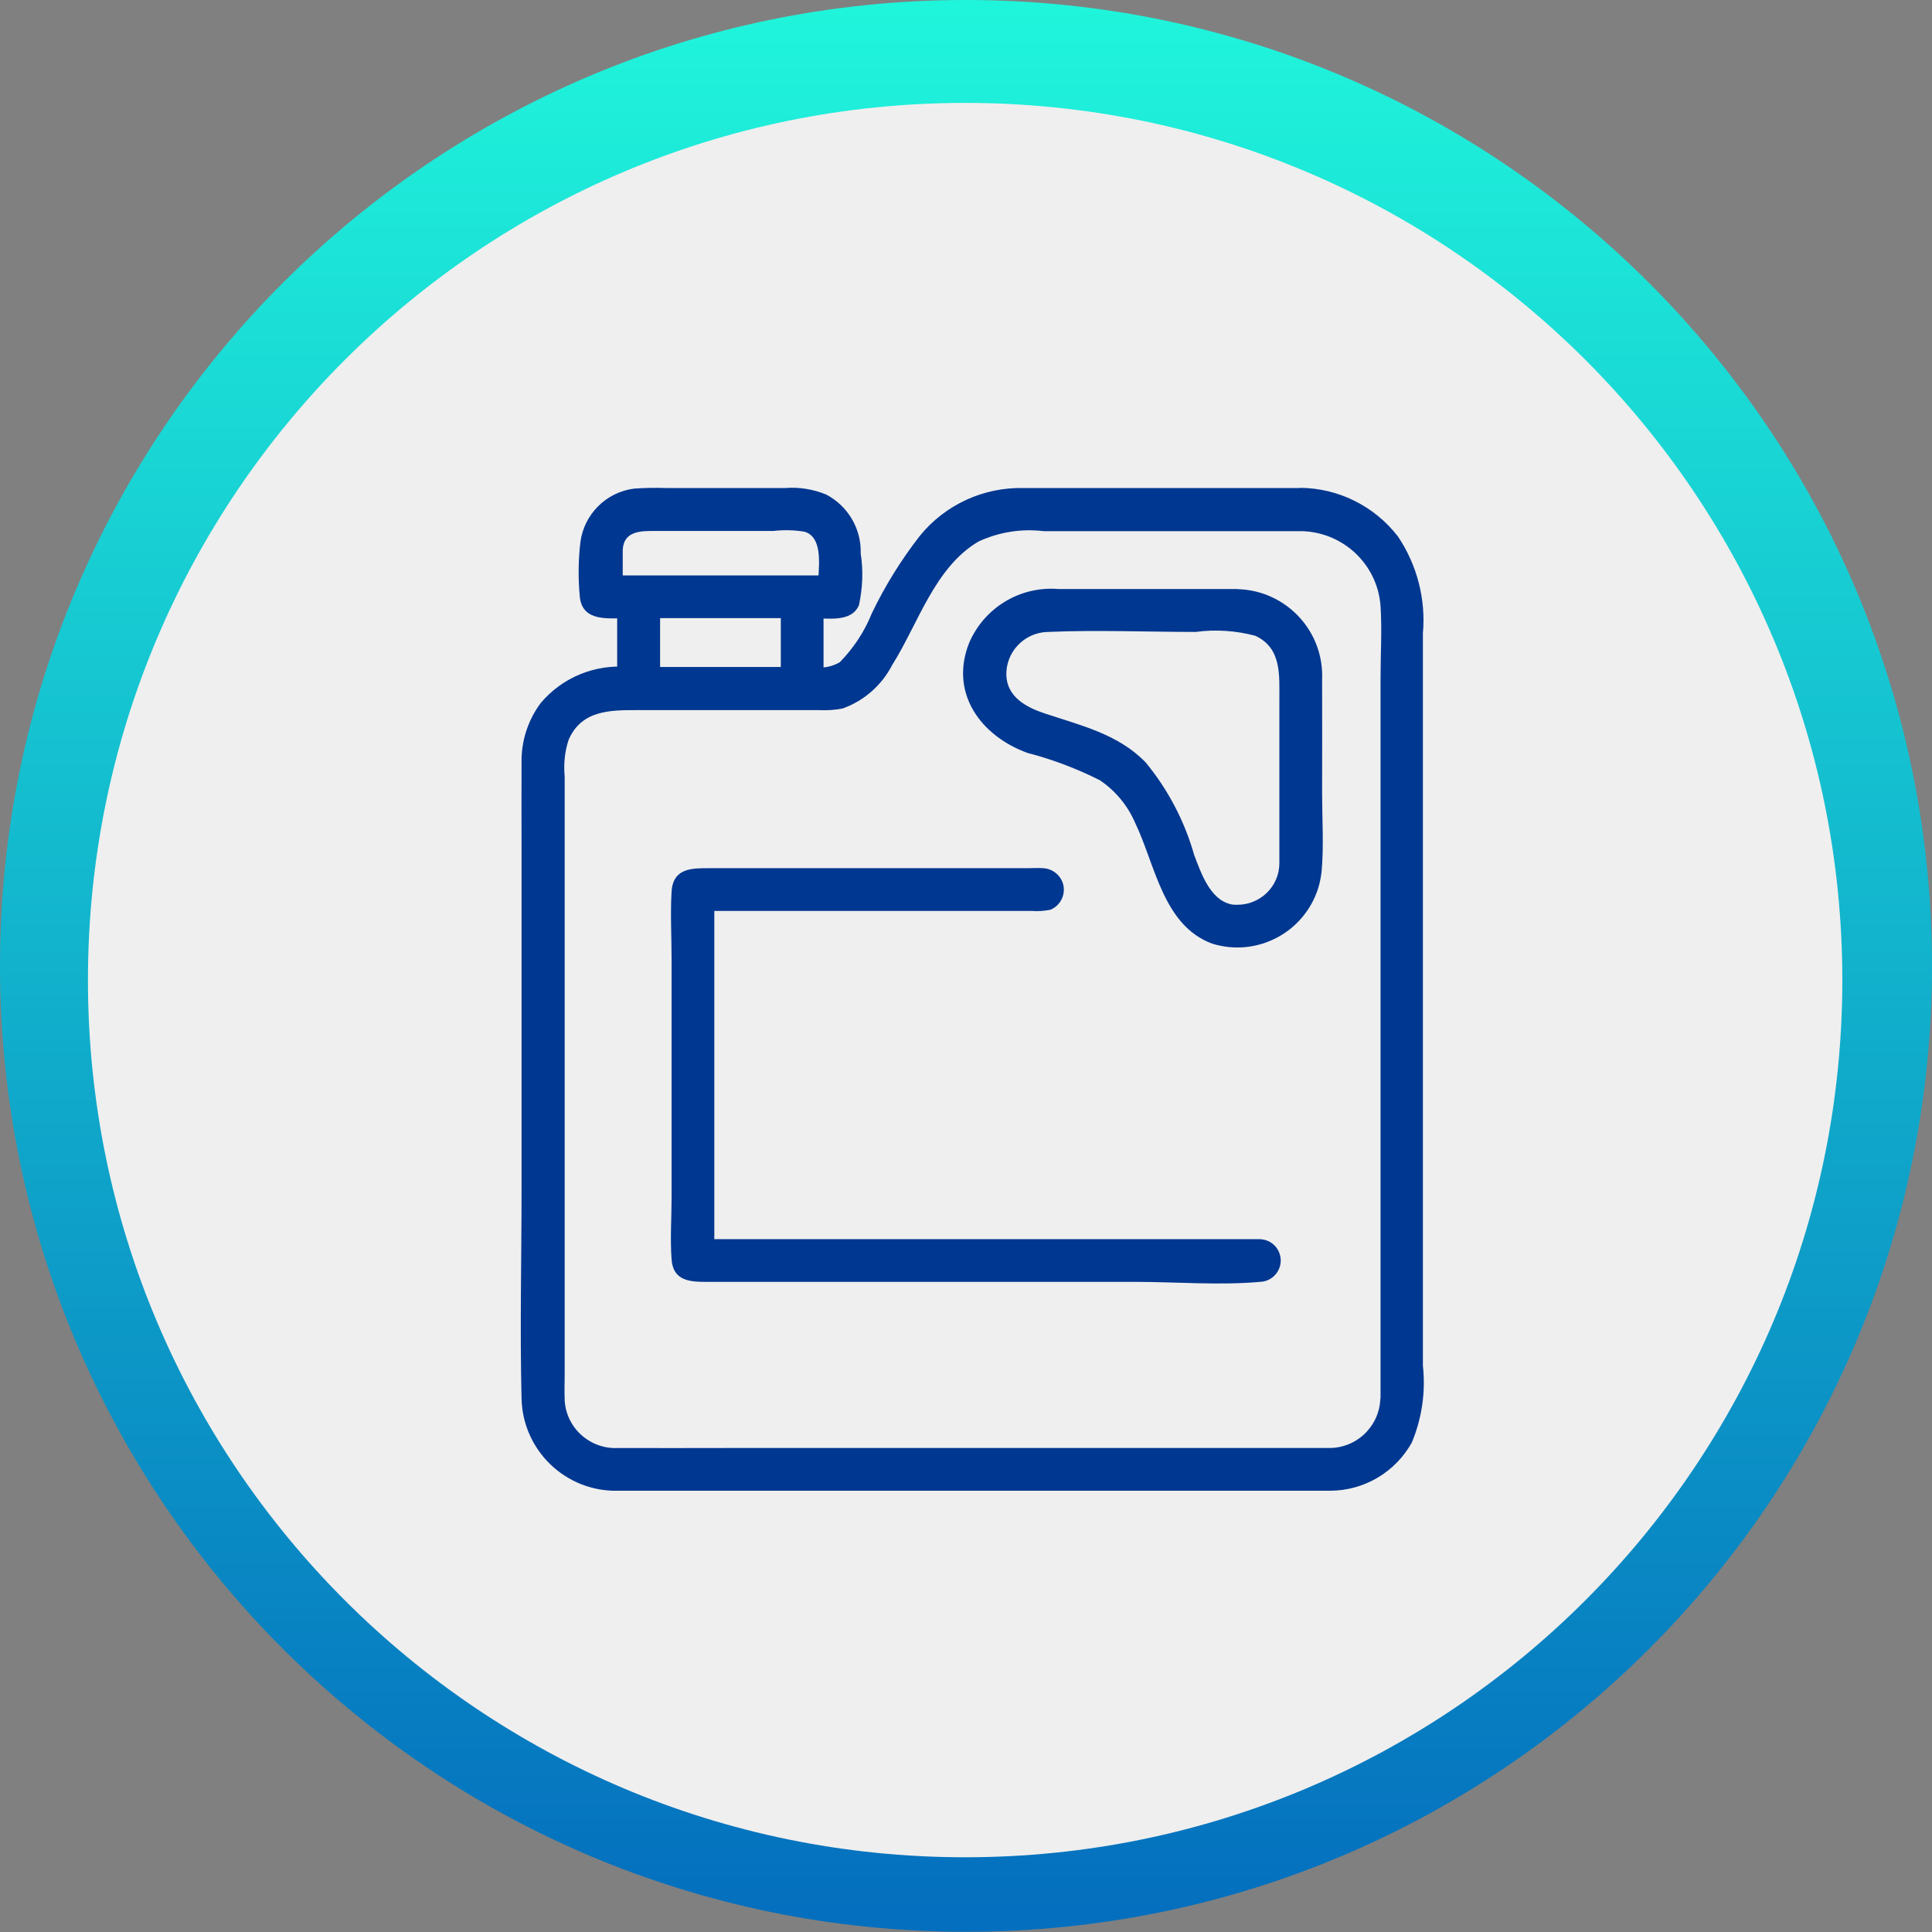
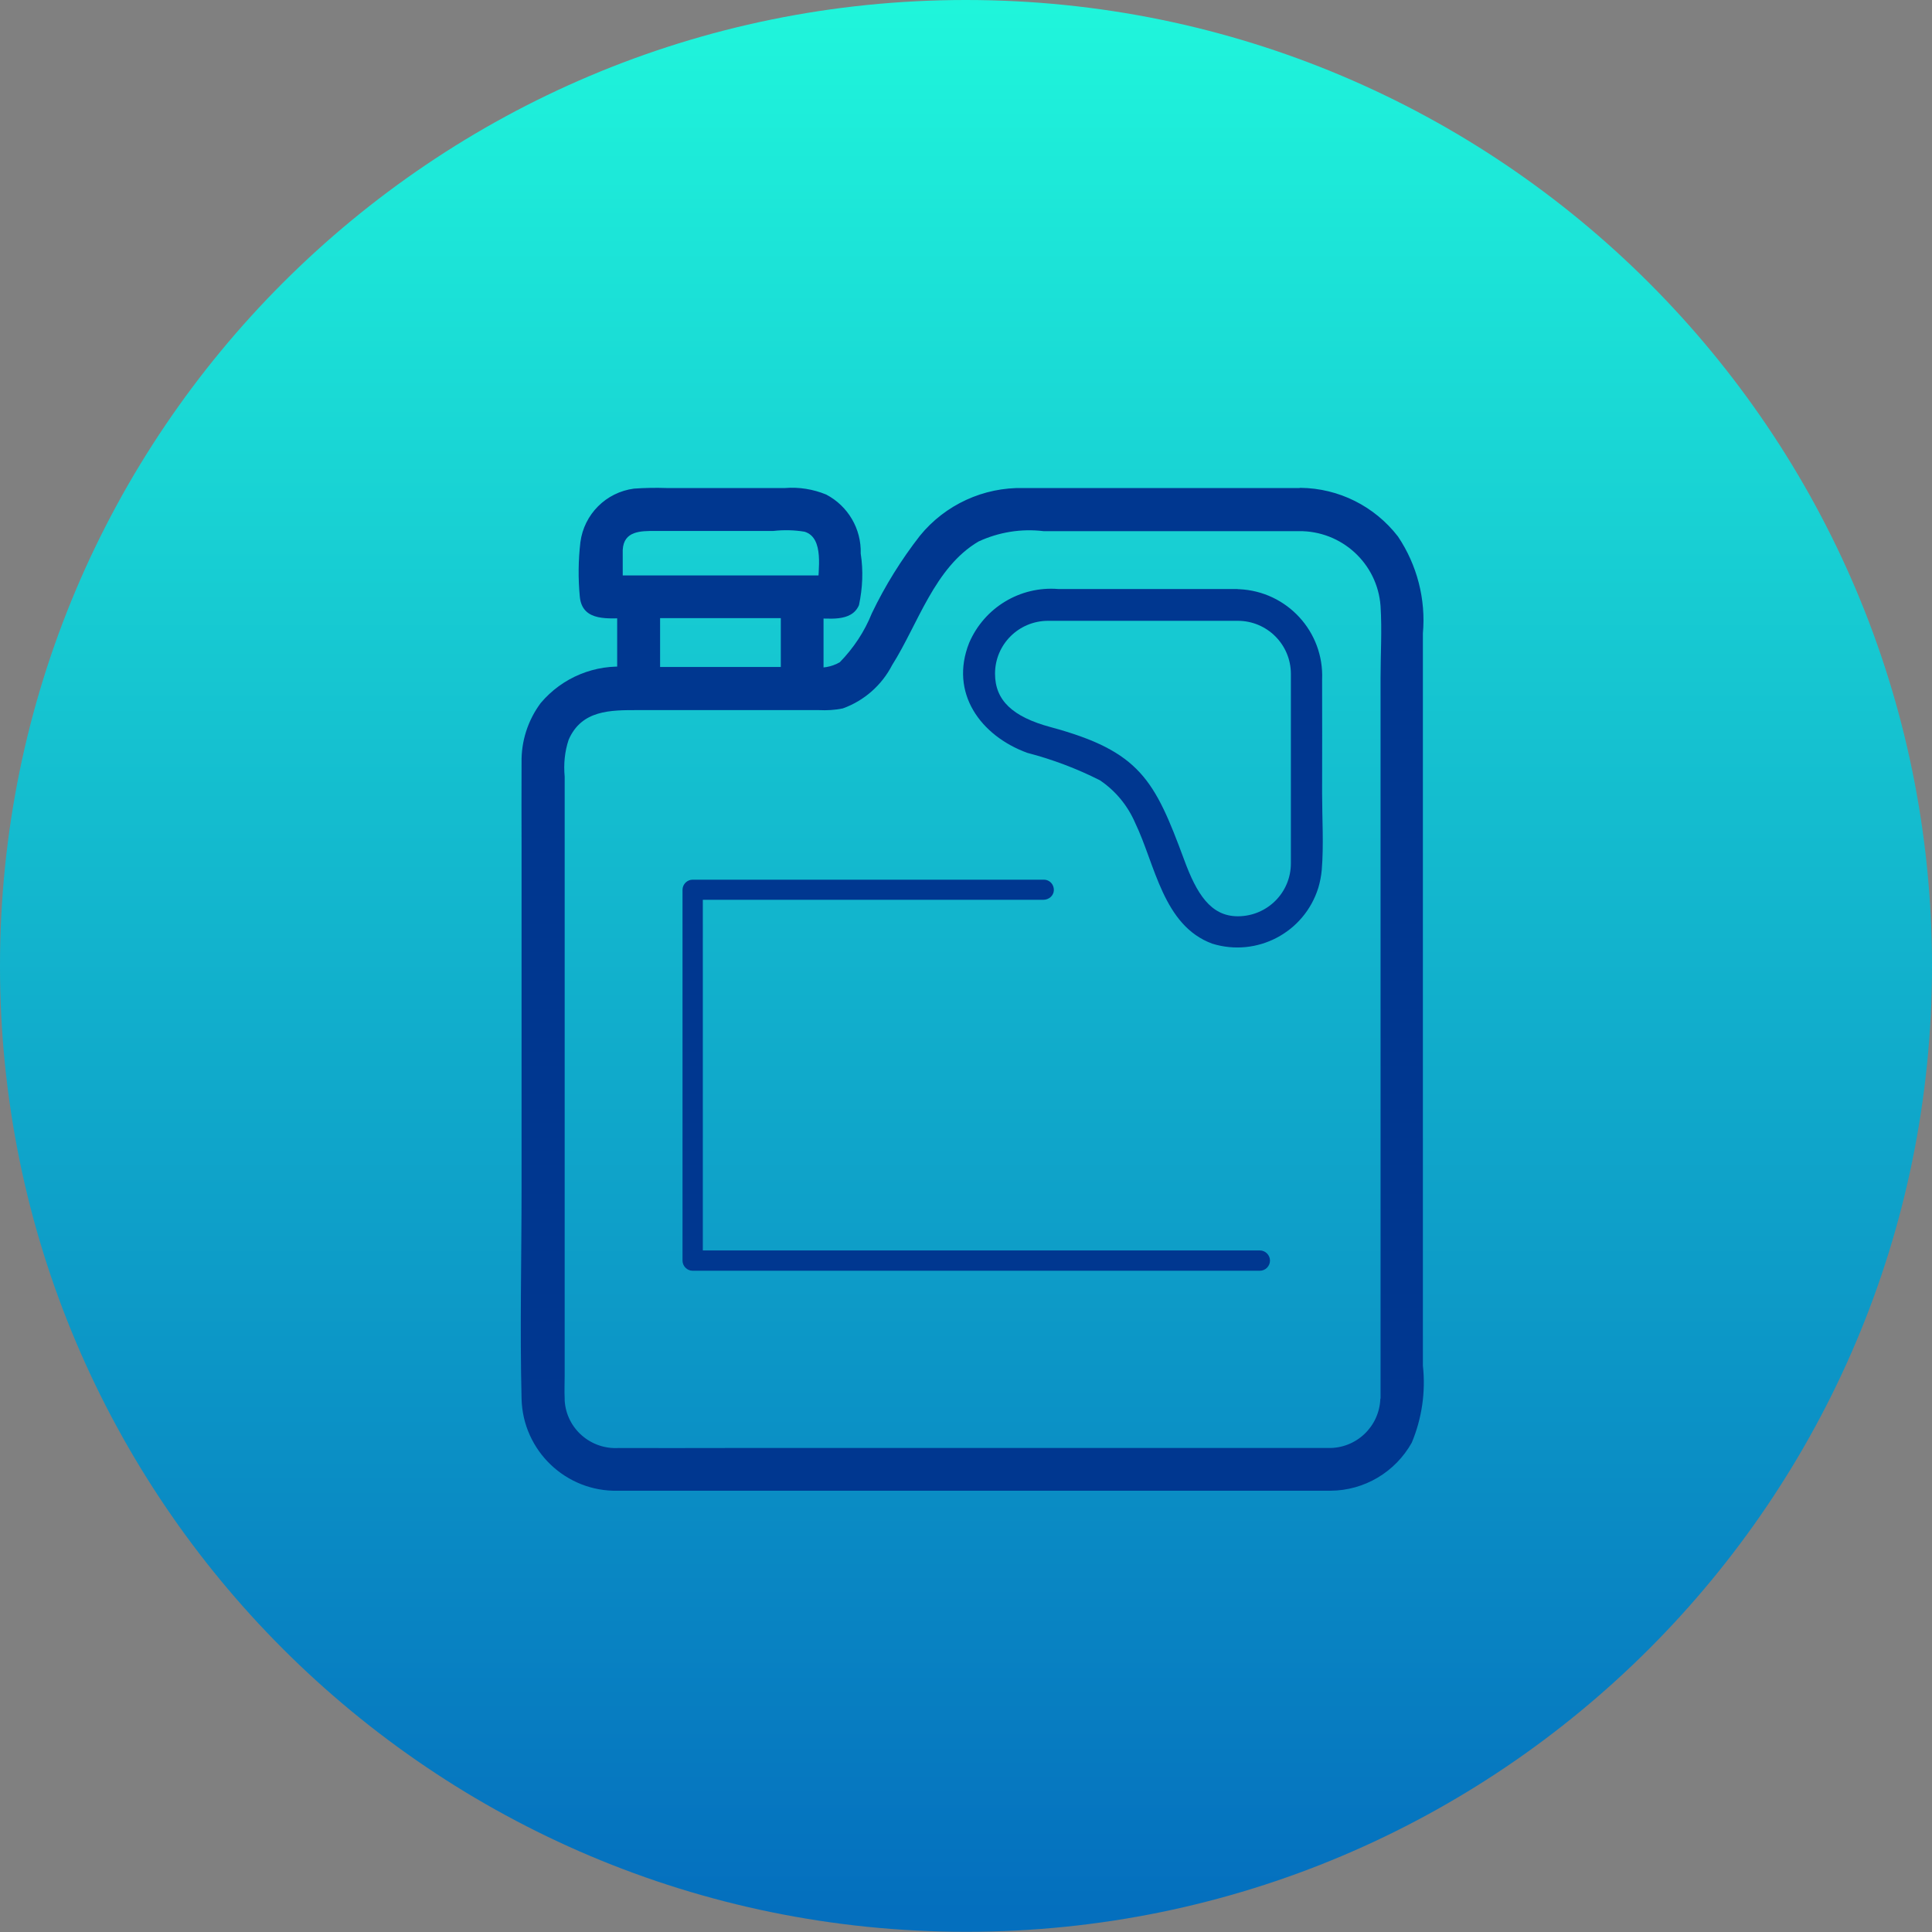
<svg xmlns="http://www.w3.org/2000/svg" id="Layer_2" data-name="Layer 2" viewBox="0 0 100.83 100.83">
  <rect x="0" y="0" width="100.83" height="100.83" fill="#808080" stroke="none" />
  <defs>
    <style>
      .cls-1 {
        fill: #efefef;
      }

      .cls-2 {
        fill: url(#linear-gradient);
      }

      .cls-3 {
        fill: #003790;
      }
    </style>
    <linearGradient id="linear-gradient" x1="-899.11" y1="587.31" x2="-899.11" y2="586.31" gradientTransform="translate(90706.36 59217.22) scale(100.83 -100.83)" gradientUnits="userSpaceOnUse">
      <stop offset="0" stop-color="#20f8dc" />
      <stop offset="1" stop-color="#046fbe" />
    </linearGradient>
  </defs>
  <g id="Layer_11" data-name="Layer 11">
    <g>
      <path id="Path_111" data-name="Path 111" class="cls-2" d="M50.41,0C78.26,0,100.83,22.57,100.83,50.41s-22.57,50.41-50.41,50.41S0,78.26,0,50.41H0C0,22.57,22.56,0,50.4,0c0,0,0,0,.01,0Z" />
-       <path id="Path_147" data-name="Path 147" class="cls-1" d="M50.37,5.37c25.28,0,45.78,20.5,45.78,45.78s-20.5,45.78-45.78,45.78S4.59,76.44,4.59,51.15h0C4.59,25.87,25.09,5.37,50.37,5.37Z" />
      <g id="Group_170" data-name="Group 170">
        <path id="Path_294" data-name="Path 294" class="cls-3" d="M67.89,26.06h-14.84c-3.75,0-5.5,3.31-6.89,5.96-.95,1.81-1.78,3.37-2.89,3.37h-.88v-3.73h1.42c.29,0,.53-.24.53-.53h0v-2.44c0-1.46-1.18-2.64-2.64-2.64q-.97,0,0,0h-8.21c-1.46,0-2.64,1.18-2.64,2.64h0v2.44c0,.29.24.53.53.53h1.42v3.73h-.76c-2.33,0-4.21,1.89-4.21,4.22v33.37c0,2.33,1.89,4.21,4.22,4.22h37.43c2.33,0,4.21-1.89,4.22-4.22V31.86c0-3.2-2.6-5.8-5.8-5.8M31.91,28.7c0-.87.71-1.58,1.58-1.58h8.21c.87,0,1.58.71,1.58,1.58v1.91h-11.37v-1.92h0ZM33.85,31.67h7.48v3.73h-7.48s0-3.73,0-3.73ZM72.63,72.98c0,1.75-1.42,3.16-3.16,3.16h-37.43c-1.75,0-3.16-1.42-3.16-3.16v-33.37c0-1.75,1.42-3.16,3.16-3.16h11.23c1.74,0,2.75-1.91,3.81-3.93,1.33-2.53,2.85-5.4,5.96-5.4h14.84c2.62,0,4.74,2.13,4.75,4.75v41.12h0Z" />
        <path id="Path_295" data-name="Path 295" class="cls-3" d="M67.89,25.47h-14.47c-2.09-.05-4.09.87-5.41,2.49-.98,1.26-1.82,2.61-2.51,4.05-.38.95-.95,1.81-1.67,2.55-.43.25-.94.34-1.44.25l.59.59v-3.73l-.59.59c.8,0,2.05.24,2.44-.68.19-.89.23-1.8.09-2.69.04-1.29-.66-2.48-1.8-3.08-.68-.28-1.42-.4-2.15-.34h-6.17c-.57-.02-1.14-.01-1.71.03-1.46.19-2.61,1.34-2.8,2.8-.11.94-.12,1.9-.03,2.84.13,1.35,1.55,1.12,2.54,1.12l-.59-.59v3.73l.59-.59c-1.74-.16-3.45.54-4.58,1.88-.67.9-1.02,1.99-1,3.11-.01,1.48,0,2.97,0,4.45v17.73c0,3.67-.09,7.34,0,11.01.06,2.72,2.32,4.88,5.04,4.81h37.18c1.76-.01,3.38-.97,4.24-2.51.53-1.27.73-2.65.58-4.02v-38.21c.16-1.78-.3-3.57-1.3-5.06-1.22-1.58-3.09-2.52-5.09-2.54-.33.02-.58.29-.56.62,0,.31.26.55.56.56,2.94.06,5.27,2.5,5.21,5.44v40.51c.14,2.07-1.41,3.86-3.48,4h-.24c-3.52.07-7.05,0-10.56,0h-24.2c-.93,0-1.88.06-2.82,0-1.9-.15-3.37-1.73-3.39-3.64v-30.88c-.12-1.19-.06-2.39.17-3.56.62-1.95,2.38-2.52,4.22-2.52.32,0,.59-.27.59-.59v-3.73c0-.32-.27-.59-.59-.59h-.87c-.16.02-.33.02-.49,0-.07-.05,0,.04,0,.05v-.22c-.07-.72-.07-1.45,0-2.17,0-1.14.92-2.07,2.07-2.08.43-.02.87,0,1.3,0h5.02c1.38,0,3.2-.28,3.8,1.36.18.87.23,1.76.13,2.65,0,.43.13.46-.25.42-.36-.03-.74,0-1.1,0-.32,0-.59.27-.59.59v3.73c0,.32.27.59.59.59.99.14,1.99-.23,2.65-1,.93-1.29,1.73-2.66,2.4-4.1,1.27-2.25,2.95-4.22,5.73-4.24,3.56-.02,7.12,0,10.67,0h4.03c.33-.02.58-.29.56-.62,0-.31-.26-.55-.56-.56" />
        <path id="Path_296" data-name="Path 296" class="cls-3" d="M32.5,28.7c.05-1,.95-.99,1.69-.99h6.17c.54-.06,1.09-.05,1.63.04,1.05.32.7,2.04.7,2.87l.59-.59h-11.37l.59.59v-1.92c-.02-.33-.29-.58-.62-.56-.31.01-.55.26-.56.56v1.92c0,.32.27.59.59.59h11.37c.32,0,.59-.27.59-.59,0-1.04.22-2.36-.45-3.23-.65-.7-1.61-1.02-2.56-.86h-6.84c-.33-.02-.66,0-.99.05-.99.23-1.7,1.1-1.72,2.12-.04.76,1.14.75,1.18,0" />
        <path id="Path_297" data-name="Path 297" class="cls-3" d="M33.86,32.26h7.48l-.59-.59v3.73l.59-.59h-7.48l.59.59v-3.73c-.02-.33-.29-.58-.62-.56-.31.01-.55.26-.56.56v3.73c0,.32.27.59.59.59h7.48c.32,0,.59-.27.59-.59v-3.73c0-.32-.27-.59-.59-.59h-7.48c-.33.02-.58.29-.56.62.01.31.26.55.56.56" />
        <path id="Path_298" data-name="Path 298" class="cls-3" d="M72.04,72.99c-.05,1.47-1.27,2.62-2.74,2.58h-31.45c-1.85,0-3.71.01-5.56,0-1.46.09-2.73-1.01-2.82-2.48v-.09c-.02-.41,0-.82,0-1.23v-31.24c-.06-.65,0-1.31.21-1.93.68-1.55,2.18-1.54,3.6-1.54h9.45c.42.02.84,0,1.26-.09,1.11-.4,2.03-1.21,2.57-2.26,1.35-2.13,2.21-5.1,4.51-6.45,1.06-.49,2.23-.68,3.39-.54h13.32c2.23-.03,4.11,1.68,4.27,3.91.08,1.26,0,2.53,0,3.78v37.59c.02.33.29.58.62.56.31-.01.55-.26.56-.56v-40.79c.11-3.02-2.25-5.57-5.27-5.68h-.32c-3.14-.02-6.27,0-9.4,0h-4.45c-1.39-.1-2.76.29-3.89,1.1-2.2,1.7-3.01,4.48-4.5,6.7-.43.86-1.27,1.44-2.23,1.54-.49.01-.98,0-1.47,0-3.15,0-6.3-.03-9.45,0-1.92-.06-3.59,1.31-3.9,3.2-.05.54-.07,1.09-.05,1.63v29.06c0,1.73-.35,4.02.76,5.49,1.34,1.77,3.48,1.49,5.43,1.49h20.18c4.92,0,9.87.14,14.79,0,2.07-.03,3.74-1.69,3.78-3.75.03-.76-1.15-.75-1.18,0" />
        <path id="Path_299" data-name="Path 299" class="cls-3" d="M64.6,31.33h-9.89c-2.11,0-3.82,1.71-3.82,3.82,0,1.88,1.21,3.14,3.69,3.81,4.36,1.18,4.84,2.46,6.24,6.27.66,1.8,1.63,3.64,3.79,3.64s3.82-1.71,3.82-3.82v-9.9c0-2.11-1.71-3.82-3.82-3.82M67.37,45.06c0,1.53-1.24,2.76-2.77,2.76-1.42,0-2.15-1.18-2.8-2.95-1.54-4.16-2.3-5.66-6.96-6.92-2.01-.54-2.91-1.41-2.91-2.79,0-1.53,1.24-2.76,2.77-2.76h9.9c1.53,0,2.77,1.24,2.77,2.77v9.9h0Z" />
        <path id="Path_300" data-name="Path 300" class="cls-3" d="M64.59,30.74h-9.36c-1.99-.16-3.86.97-4.65,2.81-1.04,2.62.6,4.85,3.03,5.74,1.31.34,2.58.82,3.79,1.43.82.55,1.46,1.33,1.85,2.24,1.04,2.16,1.45,5.35,4.02,6.29,2.33.72,4.8-.58,5.53-2.91.09-.3.15-.61.18-.92.11-1.32.02-2.69.02-4.02,0-1.98.01-3.96,0-5.93.11-2.5-1.83-4.61-4.33-4.72h-.08c-.76-.02-.75,1.16,0,1.18,1.39.02,2.62.91,3.07,2.23.14.5.19,1.02.16,1.54v9.01c.15,1.82-1.21,3.41-3.02,3.55-.26.02-.52,0-.78-.03-2.37-.5-2.83-3.95-3.7-5.79-.75-1.61-2.11-2.86-3.79-3.46-2.09-.82-5.42-1.19-5.04-4.22.18-1.36,1.19-2.47,2.54-2.76.44-.07.89-.09,1.34-.07h9.23c.33-.02.58-.29.56-.62,0-.31-.26-.55-.56-.56" />
-         <path id="Path_301" data-name="Path 301" class="cls-3" d="M66.77,45.05c0,1.21-1,2.18-2.21,2.17-.11,0-.22,0-.33-.03-1.09-.25-1.56-1.66-1.91-2.58-.5-1.76-1.36-3.4-2.52-4.81-1.43-1.49-3.4-1.94-5.29-2.57-.96-.32-1.95-.86-1.99-1.99-.03-1.22.94-2.23,2.16-2.26h.02c2.56-.11,5.15,0,7.7,0,1.04-.14,2.1-.07,3.11.2,1.37.63,1.26,2.03,1.26,3.27v8.6c.02.33.29.58.62.56.31,0,.55-.26.56-.56v-8.71c0-1.53-.07-3.02-1.49-3.98-1.2-.57-2.54-.76-3.85-.57h-5.51c-1.24-.15-2.51-.05-3.71.28-1.65.69-2.44,2.58-1.75,4.24.21.5.54.95.97,1.29,1.14.64,2.37,1.11,3.64,1.4.98.32,1.88.84,2.64,1.54,1.86,1.84,1.91,4.7,3.47,6.71,1.91,2.47,5.51.64,5.62-2.19.03-.76-1.15-.75-1.18,0" />
        <path id="Path_302" data-name="Path 302" class="cls-3" d="M65.76,65.26h-29.08v-18.3h17.77c.29,0,.54-.21.55-.5s-.21-.54-.5-.55h-18.35c-.29,0-.53.24-.53.53h0v19.35c0,.29.24.53.53.53h29.6c.29,0,.53-.24.53-.53s-.24-.53-.53-.53" />
-         <path id="Path_303" data-name="Path 303" class="cls-3" d="M65.76,64.67h-29.07l.59.59v-18.31l-.59.59h17.15c.33.03.66,0,.98-.06.58-.24.85-.9.62-1.47-.17-.4-.55-.67-.98-.7-.28-.02-.57,0-.85,0h-16.55c-.93,0-1.93-.03-2.01,1.22-.07,1.17,0,2.36,0,3.53v12.43c0,1.07-.08,2.17,0,3.24.08,1.13.97,1.17,1.83,1.17h22.37c2.14,0,4.38.19,6.51,0,.62-.02,1.1-.54,1.08-1.15-.02-.53-.4-.97-.92-1.06-.74-.15-1.06.99-.31,1.14.16.03.19-.09.05-.11h-28.78c-.22.04-.44.04-.66,0-.11-.05.06.11.01.04-.02-.1-.02-.21,0-.31.03-.46,0-.93,0-1.38v-16.07c.02-.43.02-.87,0-1.3-.02-.08-.02-.17,0-.25,0,0-.11.09.04.05.38-.04.76-.04,1.14,0h15.71c.4.05.8.05,1.2,0,.26-.09.08-.09-.11-.13-.45-.04-.9-.04-1.34,0h-16.18c-.33,0-.59.26-.6.59v18.3c0,.32.27.59.59.59h29.08c.33-.02.58-.29.56-.62,0-.31-.26-.55-.56-.56" />
      </g>
    </g>
  </g>
</svg>